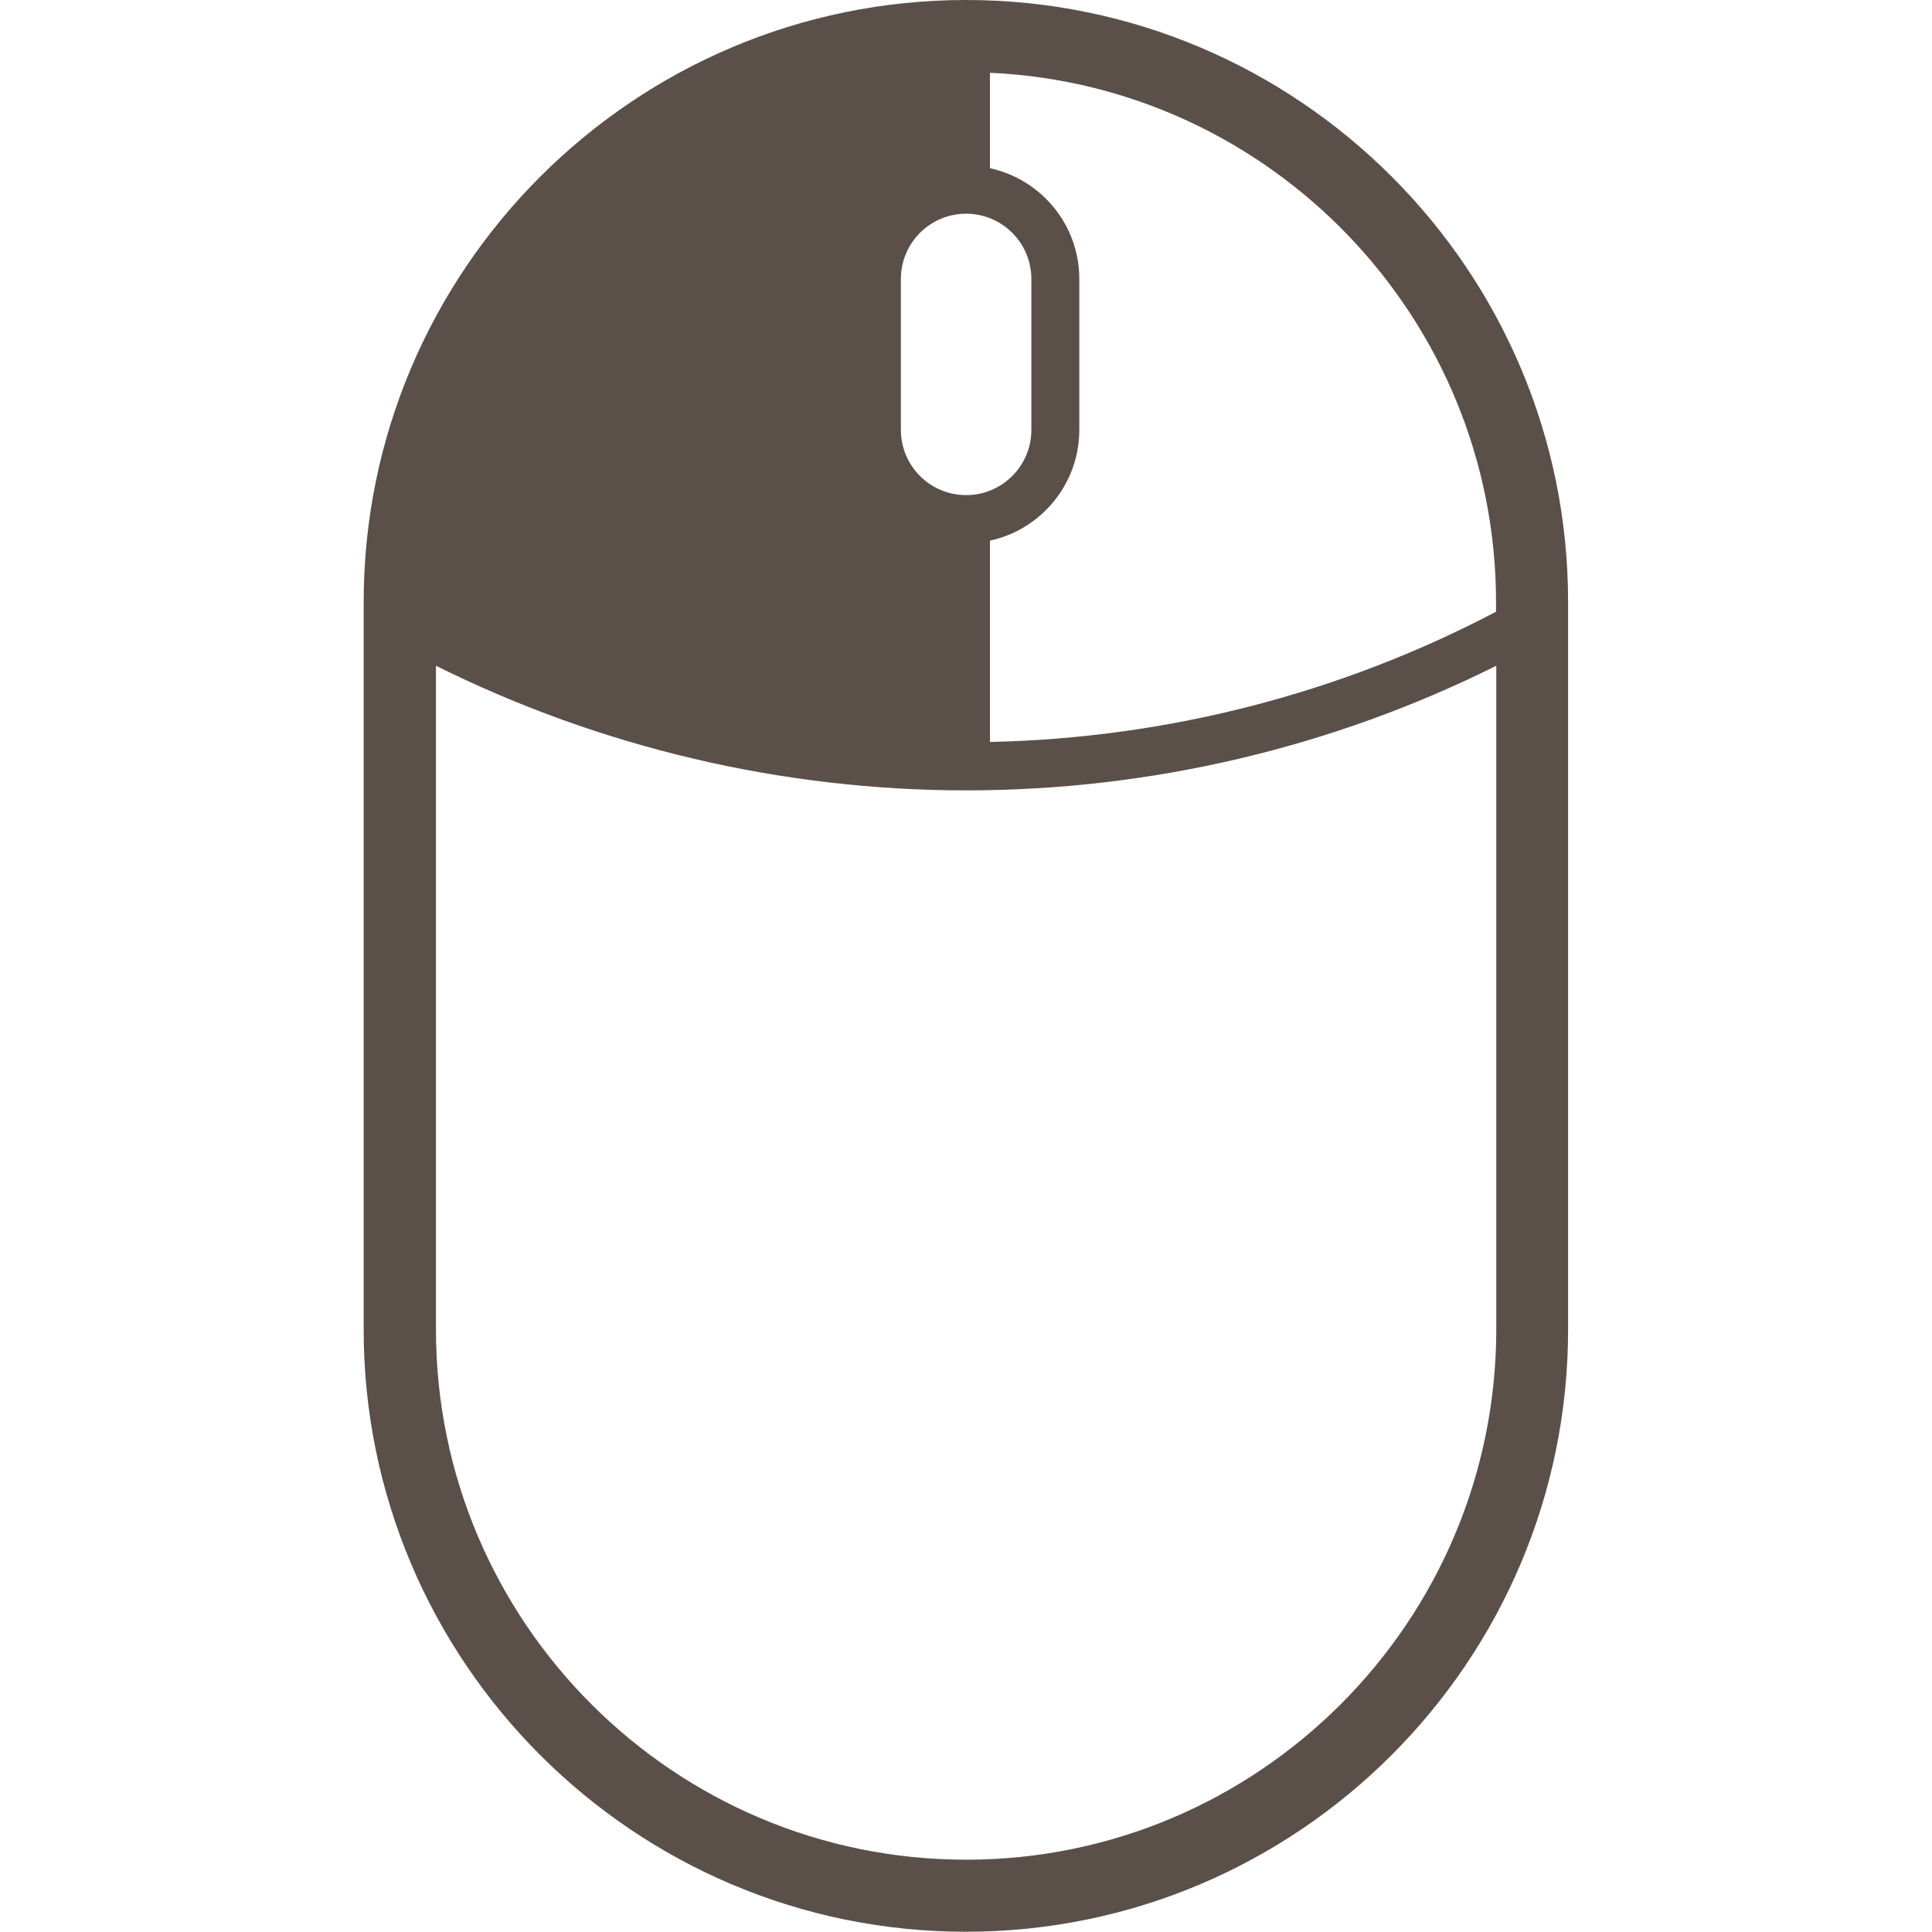
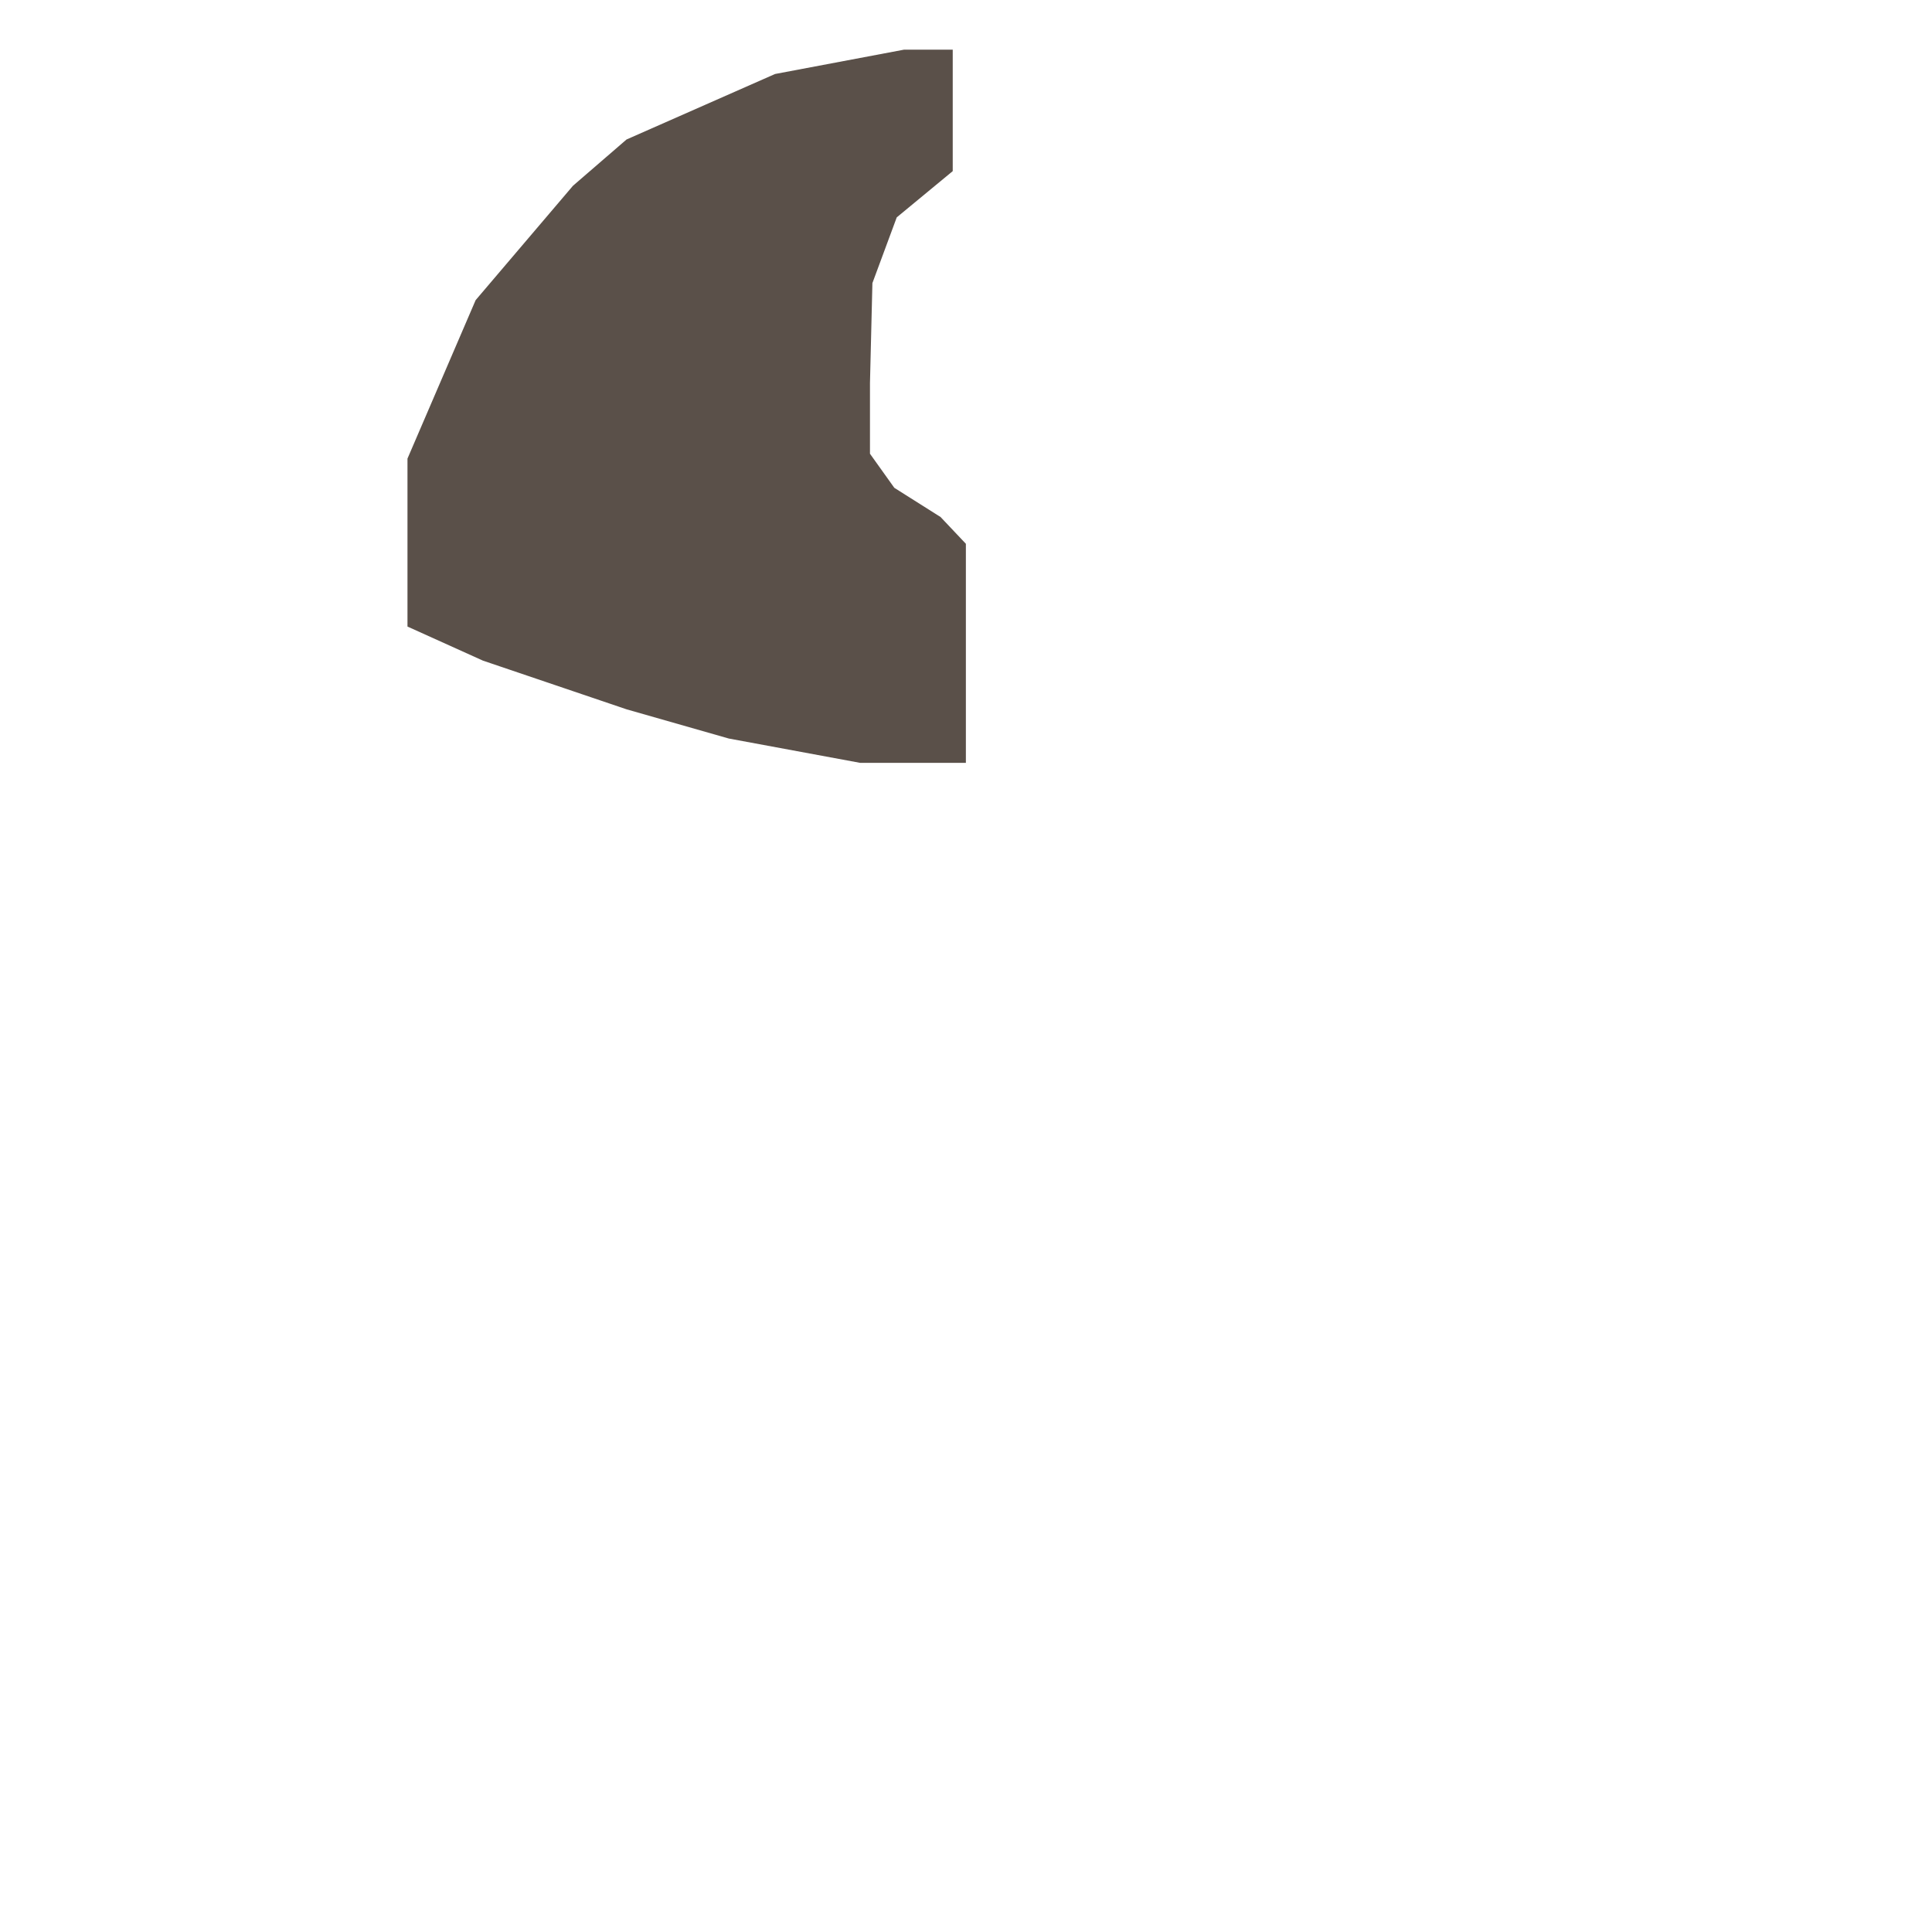
<svg xmlns="http://www.w3.org/2000/svg" version="1.1" id="Ebene_1" x="0px" y="0px" viewBox="0 0 793.7 793.7" style="enable-background:new 0 0 793.7 793.7;" xml:space="preserve">
  <style type="text/css">
	.st0{fill:#5A5049;}
</style>
  <g id="Ebene_2">
    <polygon class="st0" points="257.4,57.3 318.4,30.4 371.4,20.4 391.4,20.4 391.4,47.3 391.4,70.3 368.4,89.3 358.4,116.3    357.4,157.4 357.4,186.4 367.4,200.4 386.4,212.4 396.8,223.4 396.8,263.4 396.8,313.4 353.4,313.4 299.4,303.4 257.4,291.4    198.4,271.4 167.4,257.4 167.4,188.4 195.4,123.3 235.4,76.3  " />
  </g>
  <g id="Ebene_1_1_">
-     <path class="st0" d="M396.9,0C260.4,0,149.4,111,149.4,247.4v298.8c0,136.4,111,247.4,247.4,247.4s247.4-111,247.4-247.4V247.4   C644.3,111,533.3,0,396.9,0z M614.6,247.4v3.9c-63.9,33.6-135.3,52-207.9,53.5v-82.7c20.9-4.5,36.7-23.2,36.7-45.5v-62   c0-22.3-15.7-40.9-36.7-45.5V29.9C522.2,35.1,614.6,130.7,614.6,247.4z M396.9,87.8c14.8,0,26.8,12,26.8,26.8v62   c0,14.8-12,26.8-26.8,26.8s-26.8-12-26.8-26.8v-62C370.1,99.8,382.1,87.8,396.9,87.8z M387,29.9v39.2   c-20.9,4.6-36.6,23.2-36.6,45.5v62c0,22.3,15.7,40.9,36.6,45.5v82.7c-72.6-1.5-144-19.9-207.9-53.5v-3.9   C179.1,130.7,271.5,35.1,387,29.9L387,29.9z M396.9,764c-120.1,0-217.8-97.7-217.8-217.8V273.5c67.3,33.5,142.1,51.2,217.8,51.2   c75.7,0,150.5-17.6,217.8-51.2v272.7C614.6,666.4,516.9,764,396.9,764z" />
-   </g>
+     </g>
</svg>